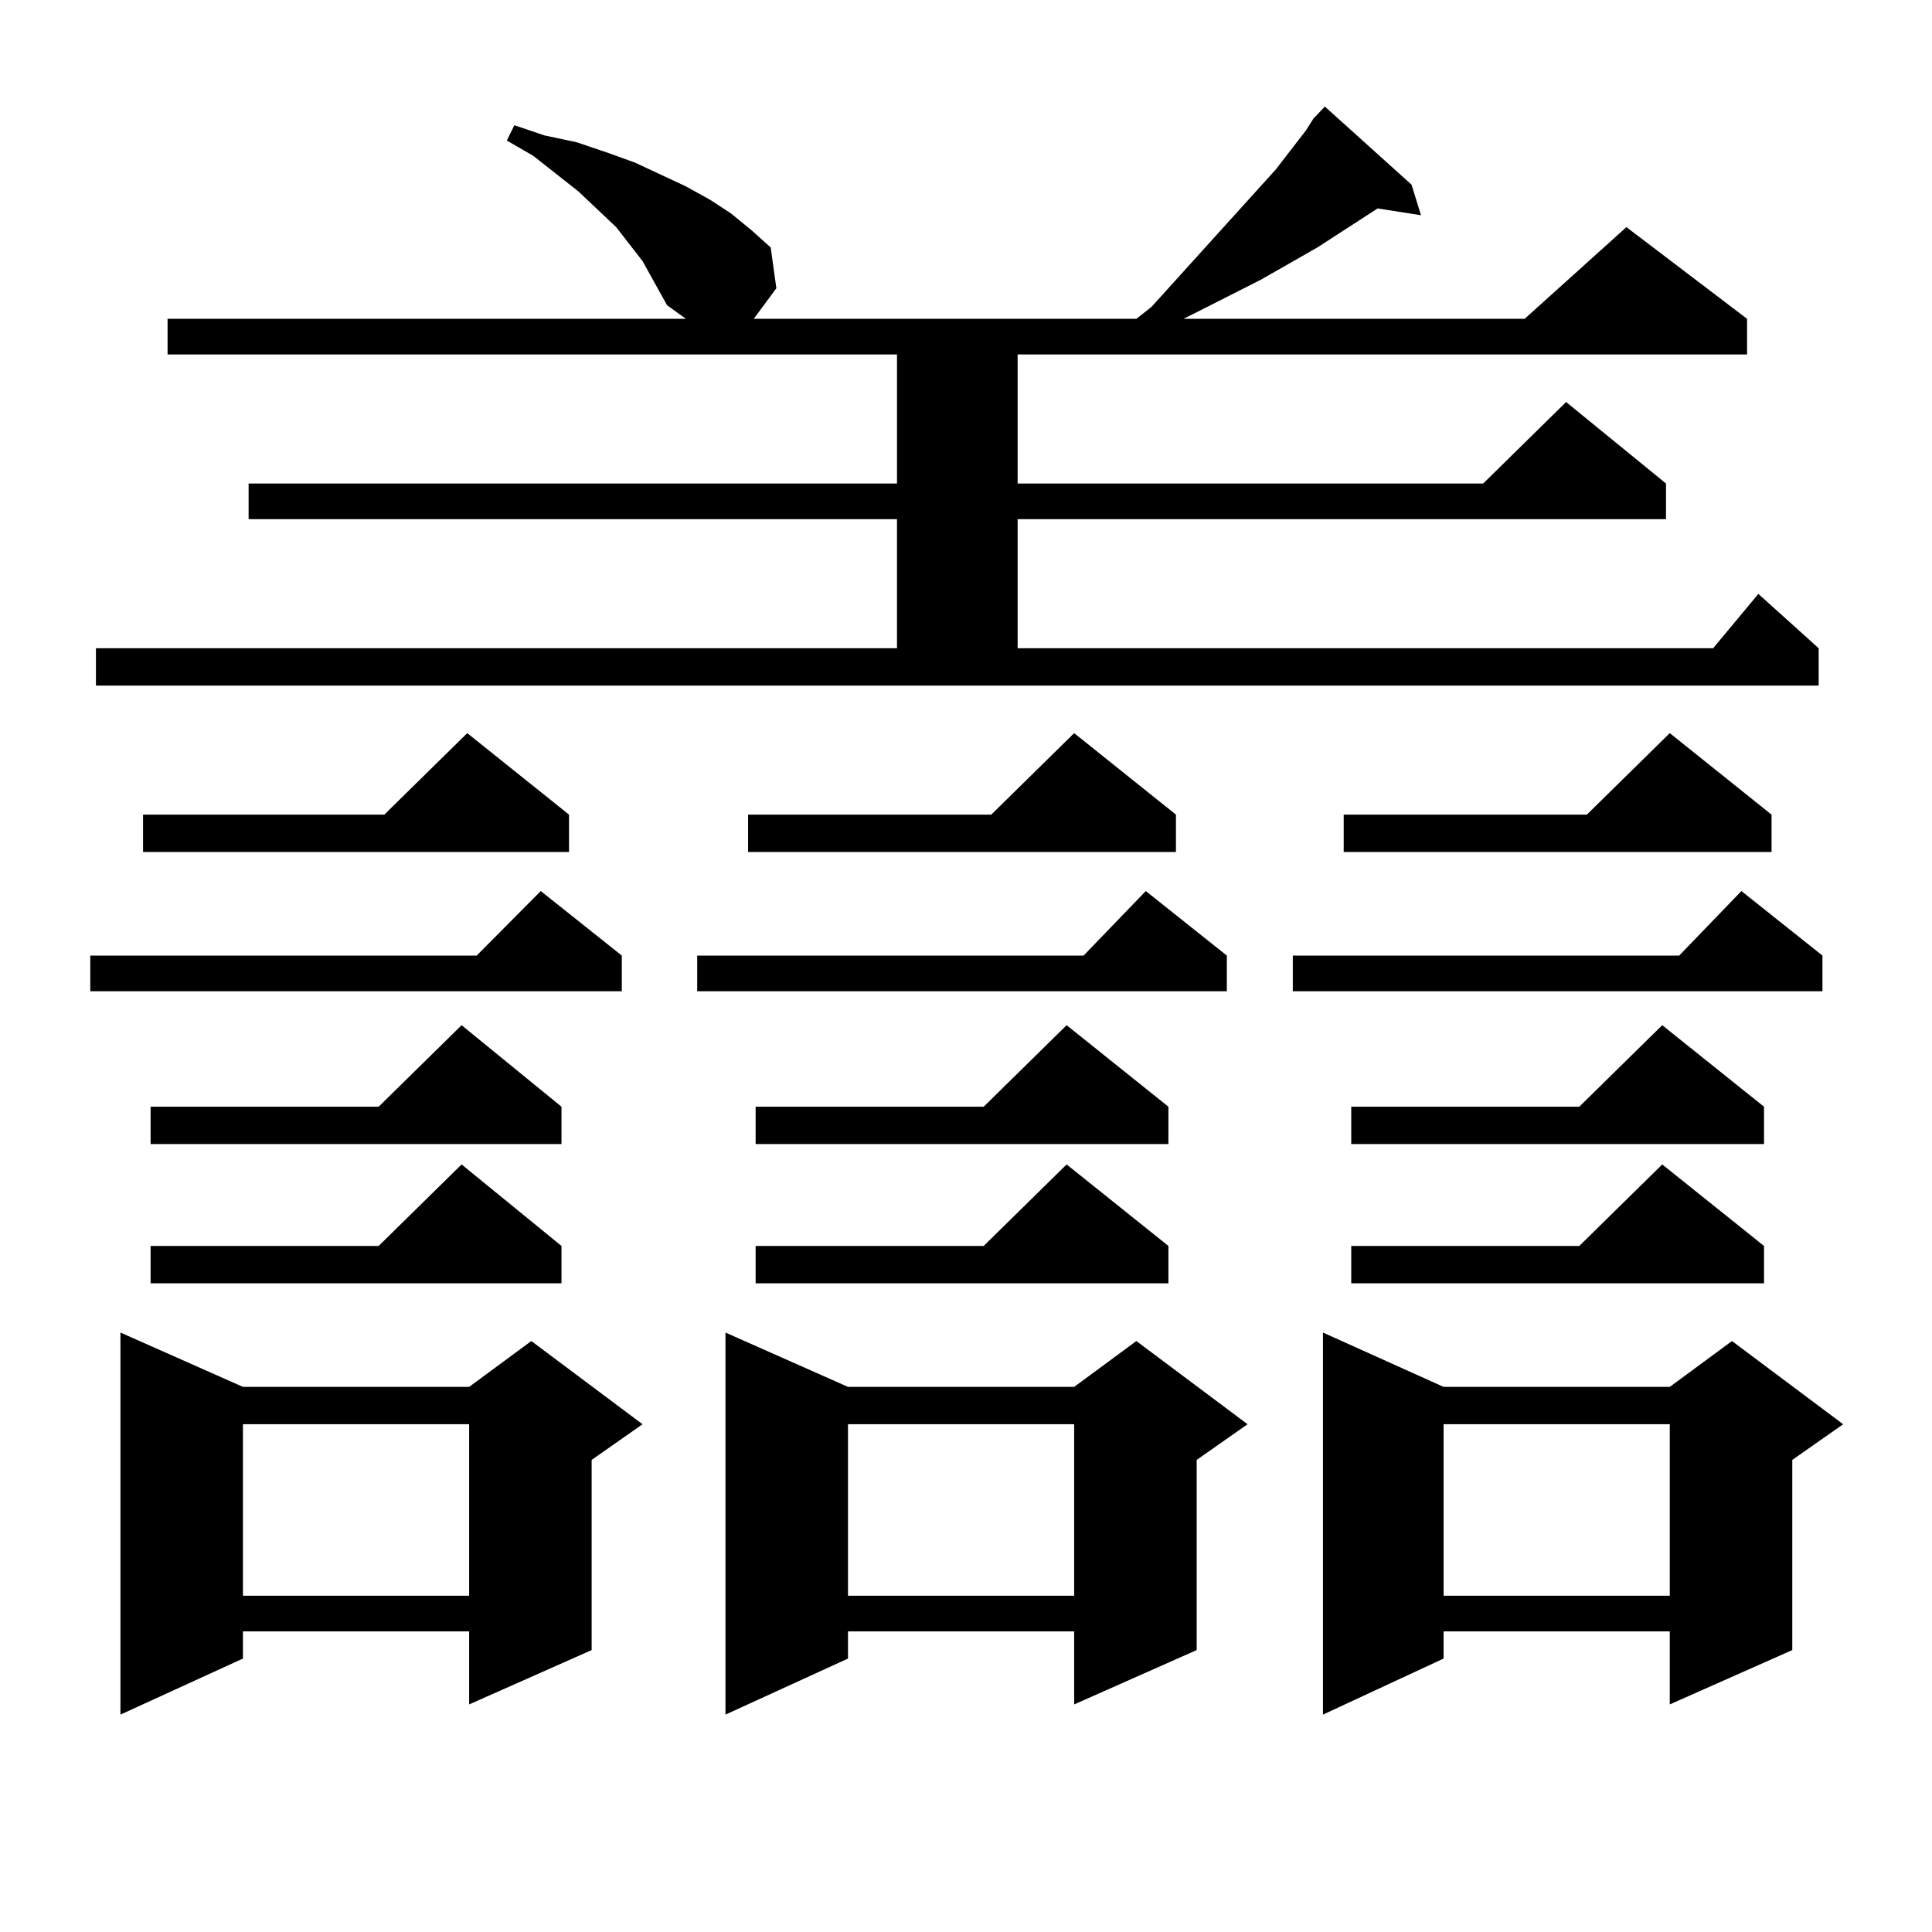
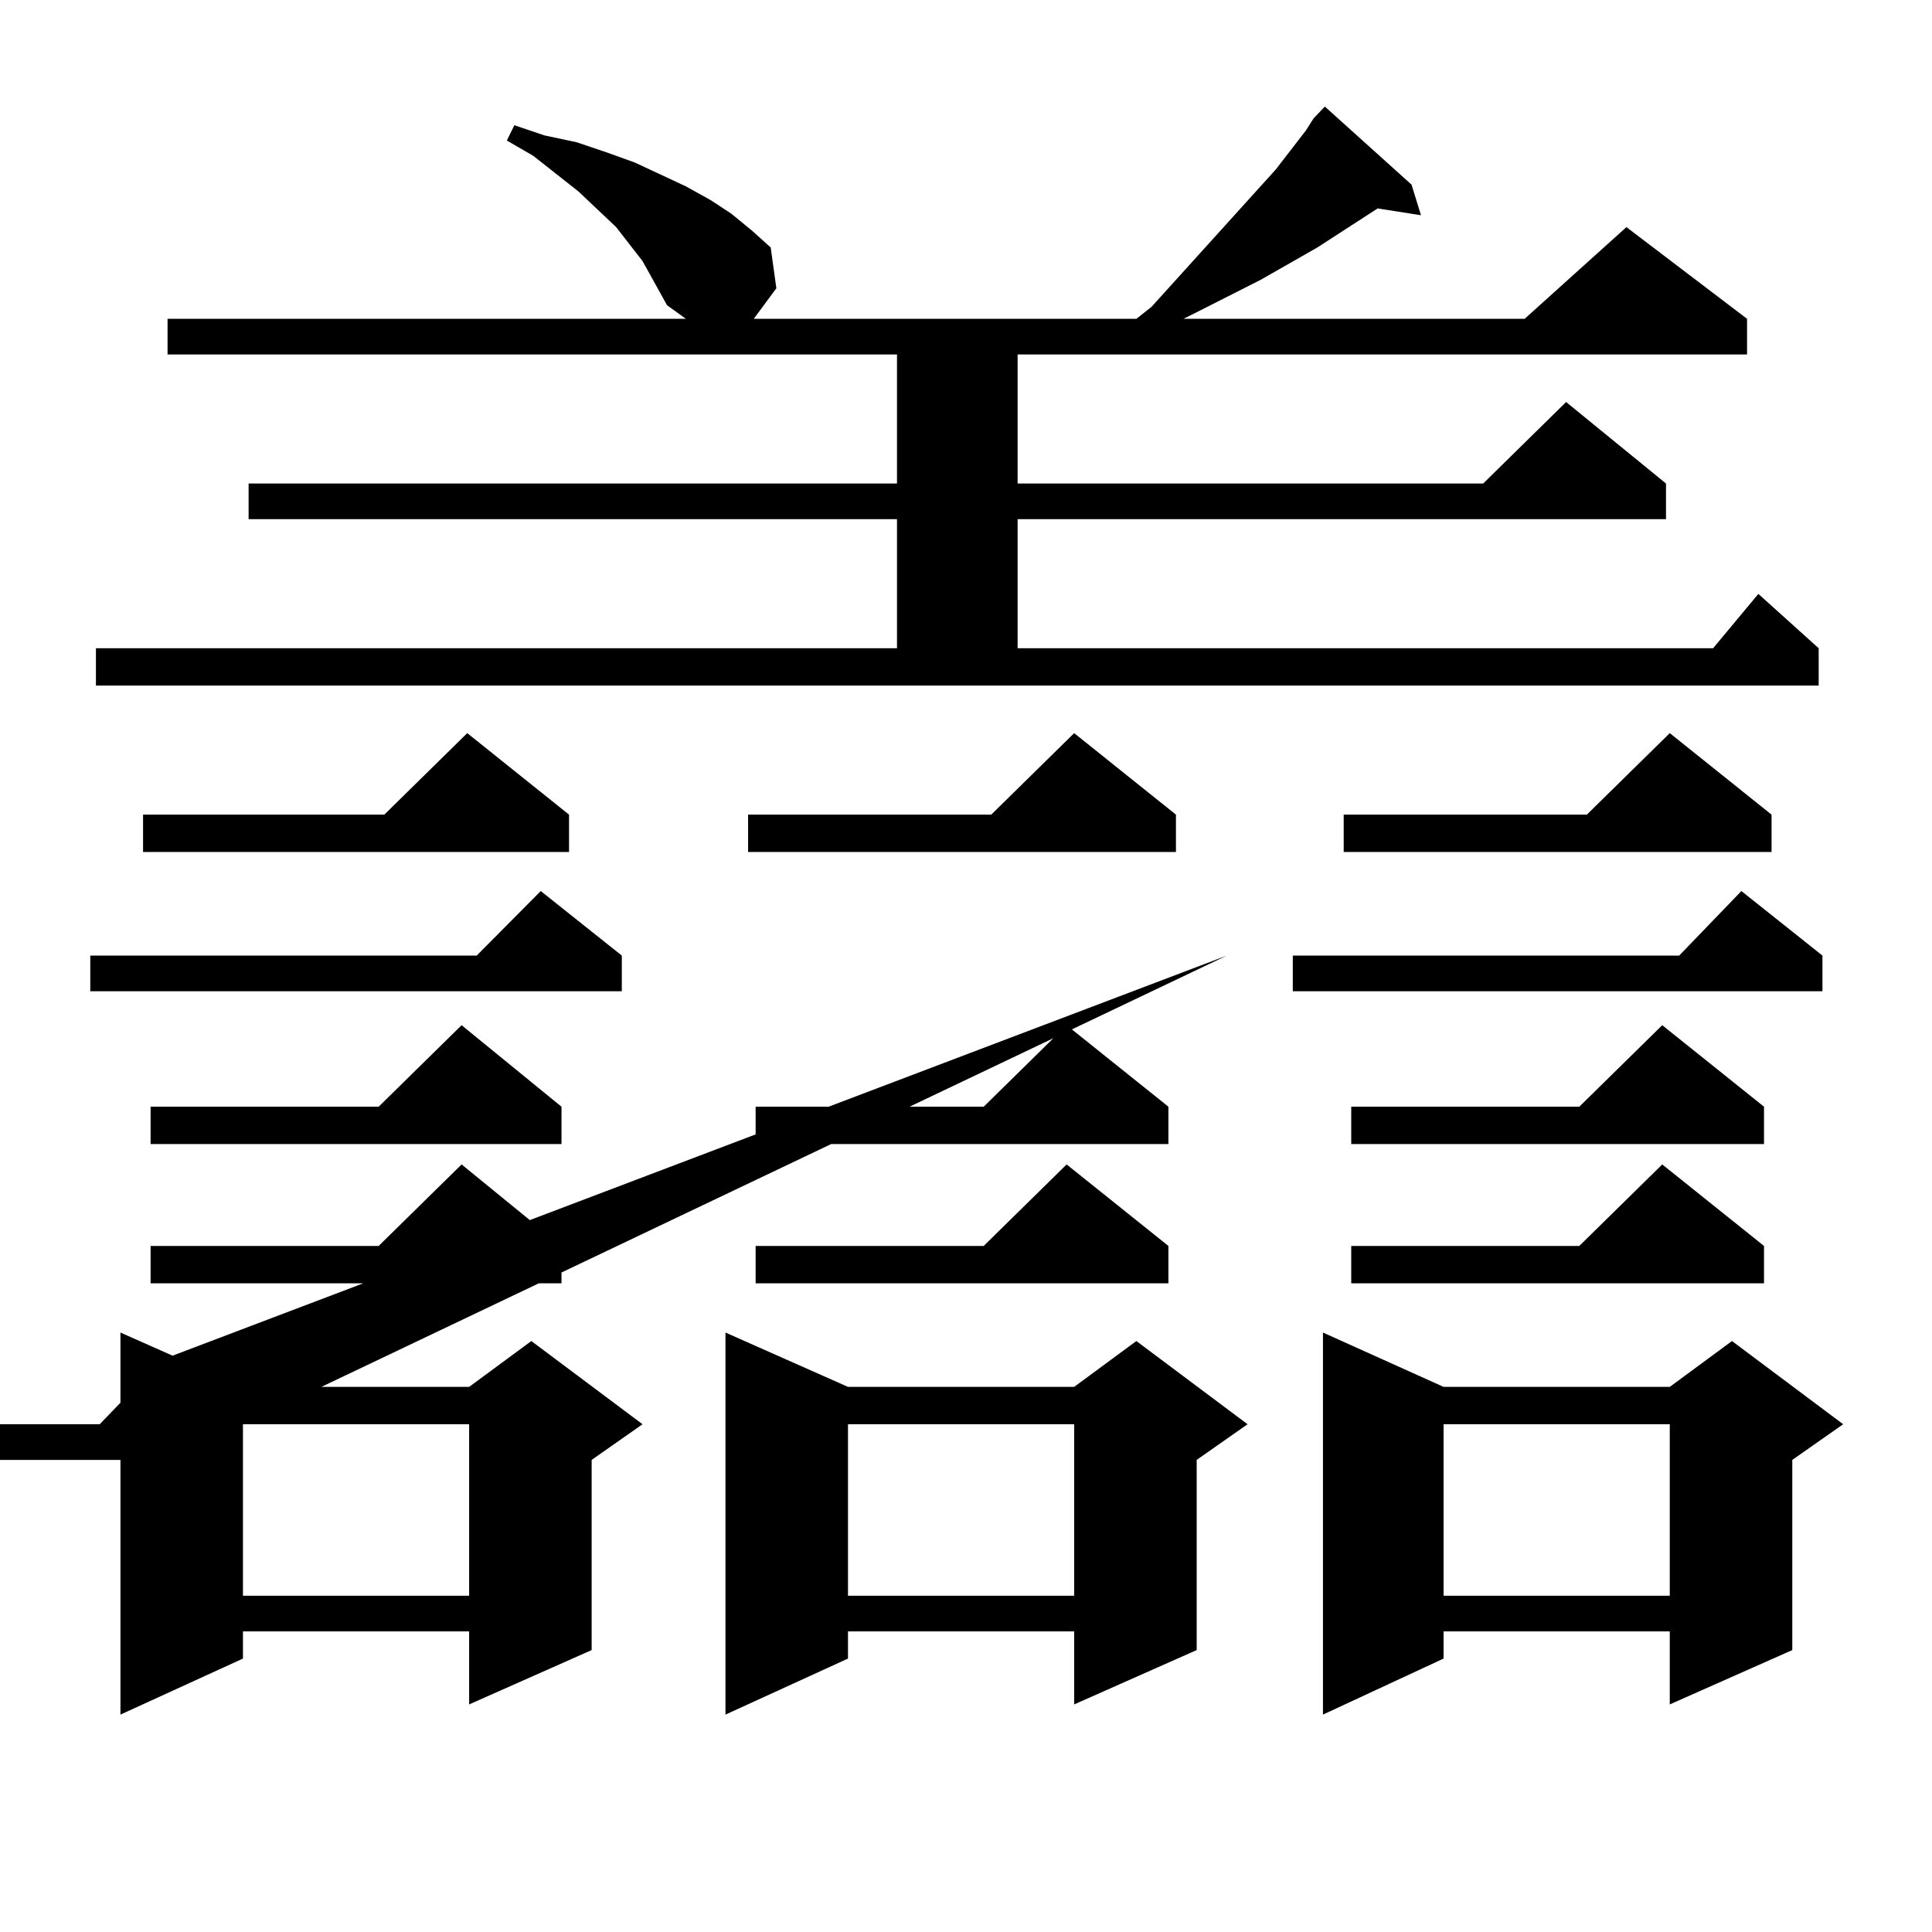
<svg xmlns="http://www.w3.org/2000/svg" version="1.1" id="图层_1" x="0px" y="0px" width="1000px" height="1000px" viewBox="0 0 1000 1000" enable-background="new 0 0 1000 1000" xml:space="preserve">
-   <path d="M321.846,494.605v18.457H46.73v-18.457h199.995l33.17-33.398L321.846,494.605z M679.886,61.305l5.854-6.152l44.877,40.43  l4.878,15.82l-22.438-3.516l-31.219,20.215l-29.268,16.699l-31.219,15.82l-8.78,4.395h176.581l52.682-47.461l62.438,47.461v18.457  H526.719v66.797h240.97l42.926-42.188l51.706,42.188v18.457H526.719v66.797H886.71l23.414-28.125l31.219,28.125v19.336H49.657  v-19.336h414.624v-66.797H128.68V250.27h335.602v-66.797H86.729v-18.457h268.286l-9.756-7.031l-3.902-7.031l-8.78-15.82  l-13.658-17.578l-19.512-18.457l-23.414-18.457l-13.658-7.91l3.902-7.91l15.609,5.273l16.585,3.516l15.609,5.273l14.634,5.273  l26.341,12.305l12.683,7.031l10.731,7.031l10.731,8.789l9.756,8.789l2.927,21.094l-11.707,15.82h198.044l7.805-6.152l64.389-71.191  l15.609-20.215L679.886,61.305z M125.753,717.848h117.07l32.194-23.73l57.56,43.066l-26.341,18.457v98.438l-63.413,28.125V844.41  h-117.07v14.063L62.34,887.477V689.723L125.753,717.848z M294.529,421.656v19.336H74.047v-19.336h124.875l42.926-42.188  L294.529,421.656z M290.627,572.828v19.336H77.949v-19.336h118.046l42.926-42.188L290.627,572.828z M290.627,644.898v19.336H77.949  v-19.336h118.046l42.926-42.188L290.627,644.898z M125.753,737.184v88.77h117.07v-88.77H125.753z M635.009,494.605v18.457h-274.14  v-18.457h199.995l32.194-33.398L635.009,494.605z M438.916,717.848h117.07l32.194-23.73l57.56,43.066l-26.341,18.457v98.438  l-63.413,28.125V844.41h-117.07v14.063l-63.413,29.004V689.723L438.916,717.848z M608.668,421.656v19.336H387.21v-19.336h125.851  l42.926-42.188L608.668,421.656z M604.766,572.828v19.336H391.112v-19.336h118.046l42.926-42.188L604.766,572.828z M604.766,644.898  v19.336H391.112v-19.336h118.046l42.926-42.188L604.766,644.898z M438.916,737.184v88.77h117.07v-88.77H438.916z M943.294,494.605  v18.457h-274.14v-18.457h199.995l32.194-33.398L943.294,494.605z M747.201,717.848h117.07l32.194-23.73l57.56,43.066l-26.341,18.457  v98.438l-63.413,28.125V844.41h-117.07v14.063l-62.438,29.004V689.723L747.201,717.848z M916.953,421.656v19.336H695.495v-19.336  h125.851l42.926-42.188L916.953,421.656z M913.051,572.828v19.336H699.397v-19.336h118.046l42.926-42.188L913.051,572.828z   M913.051,644.898v19.336H699.397v-19.336h118.046l42.926-42.188L913.051,644.898z M747.201,737.184v88.77h117.07v-88.77H747.201z" />
+   <path d="M321.846,494.605v18.457H46.73v-18.457h199.995l33.17-33.398L321.846,494.605z M679.886,61.305l5.854-6.152l44.877,40.43  l4.878,15.82l-22.438-3.516l-31.219,20.215l-29.268,16.699l-31.219,15.82l-8.78,4.395h176.581l52.682-47.461l62.438,47.461v18.457  H526.719v66.797h240.97l42.926-42.188l51.706,42.188v18.457H526.719v66.797H886.71l23.414-28.125l31.219,28.125v19.336H49.657  v-19.336h414.624v-66.797H128.68V250.27h335.602v-66.797H86.729v-18.457h268.286l-9.756-7.031l-3.902-7.031l-8.78-15.82  l-13.658-17.578l-19.512-18.457l-23.414-18.457l-13.658-7.91l3.902-7.91l15.609,5.273l16.585,3.516l15.609,5.273l14.634,5.273  l26.341,12.305l12.683,7.031l10.731,7.031l10.731,8.789l9.756,8.789l2.927,21.094l-11.707,15.82h198.044l7.805-6.152l64.389-71.191  l15.609-20.215L679.886,61.305z M125.753,717.848h117.07l32.194-23.73l57.56,43.066l-26.341,18.457v98.438l-63.413,28.125V844.41  h-117.07v14.063L62.34,887.477V689.723L125.753,717.848z M294.529,421.656v19.336H74.047v-19.336h124.875l42.926-42.188  L294.529,421.656z M290.627,572.828v19.336H77.949v-19.336h118.046l42.926-42.188L290.627,572.828z M290.627,644.898v19.336H77.949  v-19.336h118.046l42.926-42.188L290.627,644.898z M125.753,737.184v88.77h117.07v-88.77H125.753z v18.457h-274.14  v-18.457h199.995l32.194-33.398L635.009,494.605z M438.916,717.848h117.07l32.194-23.73l57.56,43.066l-26.341,18.457v98.438  l-63.413,28.125V844.41h-117.07v14.063l-63.413,29.004V689.723L438.916,717.848z M608.668,421.656v19.336H387.21v-19.336h125.851  l42.926-42.188L608.668,421.656z M604.766,572.828v19.336H391.112v-19.336h118.046l42.926-42.188L604.766,572.828z M604.766,644.898  v19.336H391.112v-19.336h118.046l42.926-42.188L604.766,644.898z M438.916,737.184v88.77h117.07v-88.77H438.916z M943.294,494.605  v18.457h-274.14v-18.457h199.995l32.194-33.398L943.294,494.605z M747.201,717.848h117.07l32.194-23.73l57.56,43.066l-26.341,18.457  v98.438l-63.413,28.125V844.41h-117.07v14.063l-62.438,29.004V689.723L747.201,717.848z M916.953,421.656v19.336H695.495v-19.336  h125.851l42.926-42.188L916.953,421.656z M913.051,572.828v19.336H699.397v-19.336h118.046l42.926-42.188L913.051,572.828z   M913.051,644.898v19.336H699.397v-19.336h118.046l42.926-42.188L913.051,644.898z M747.201,737.184v88.77h117.07v-88.77H747.201z" />
</svg>